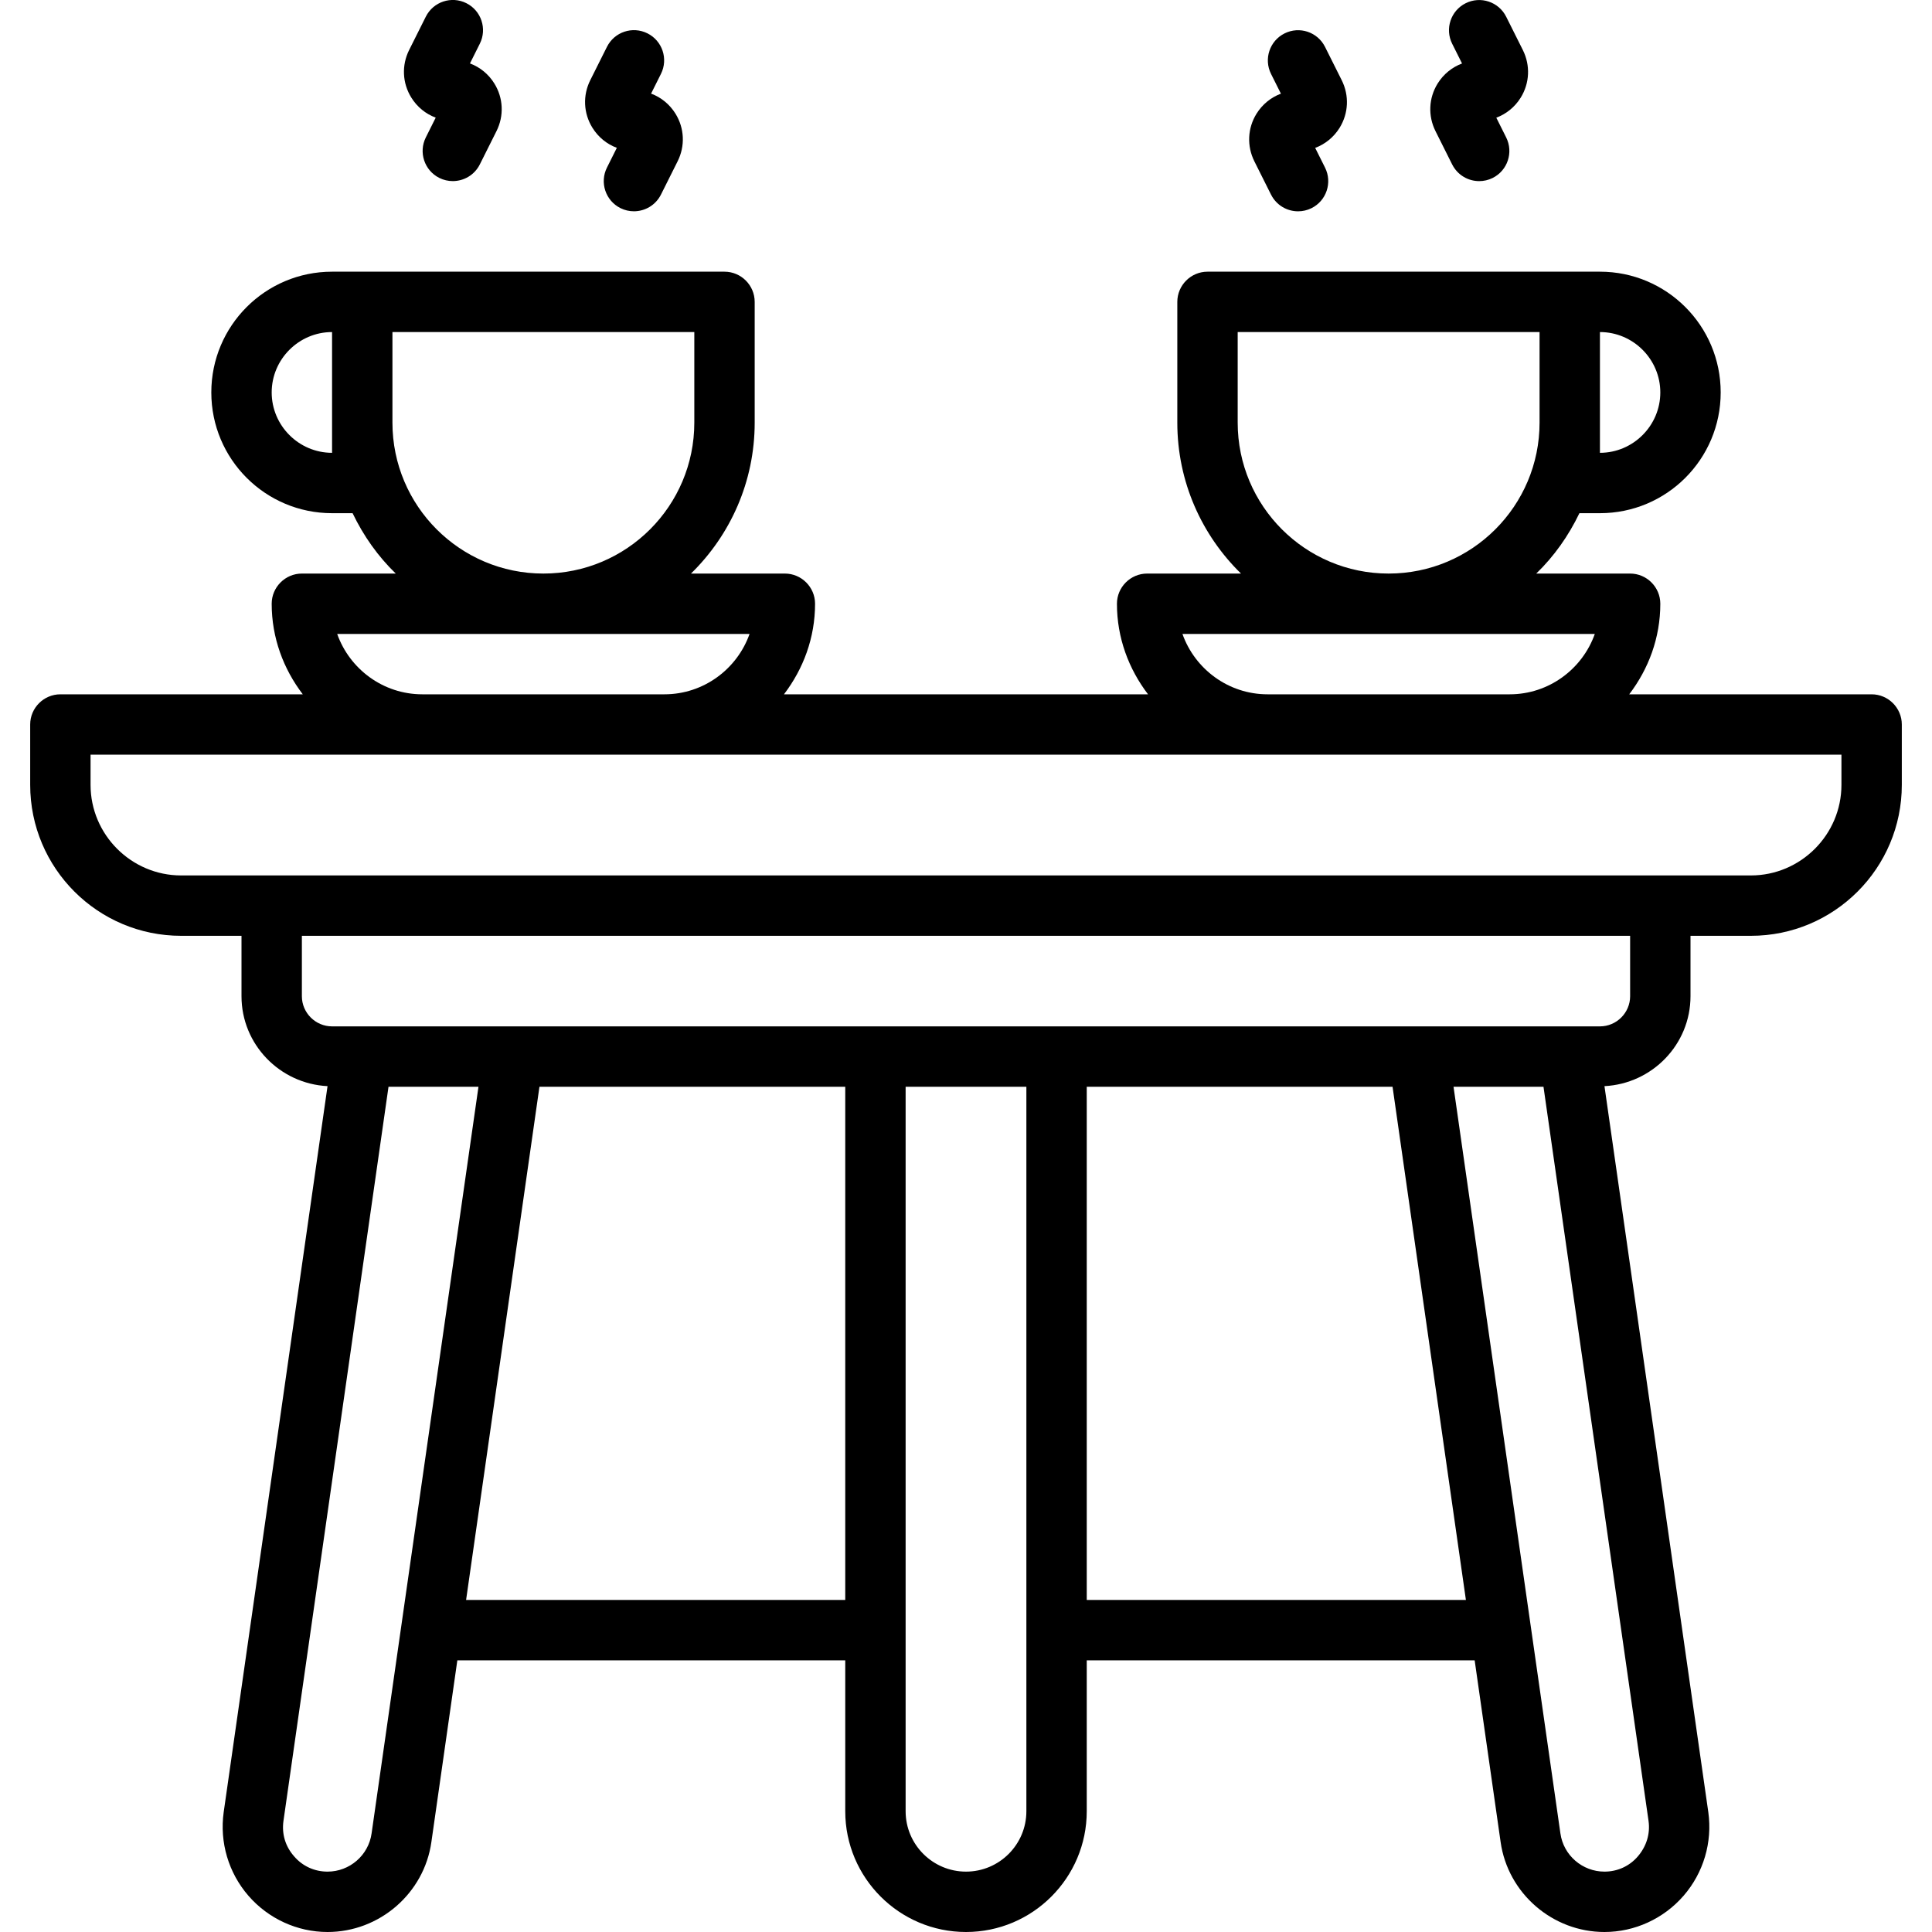
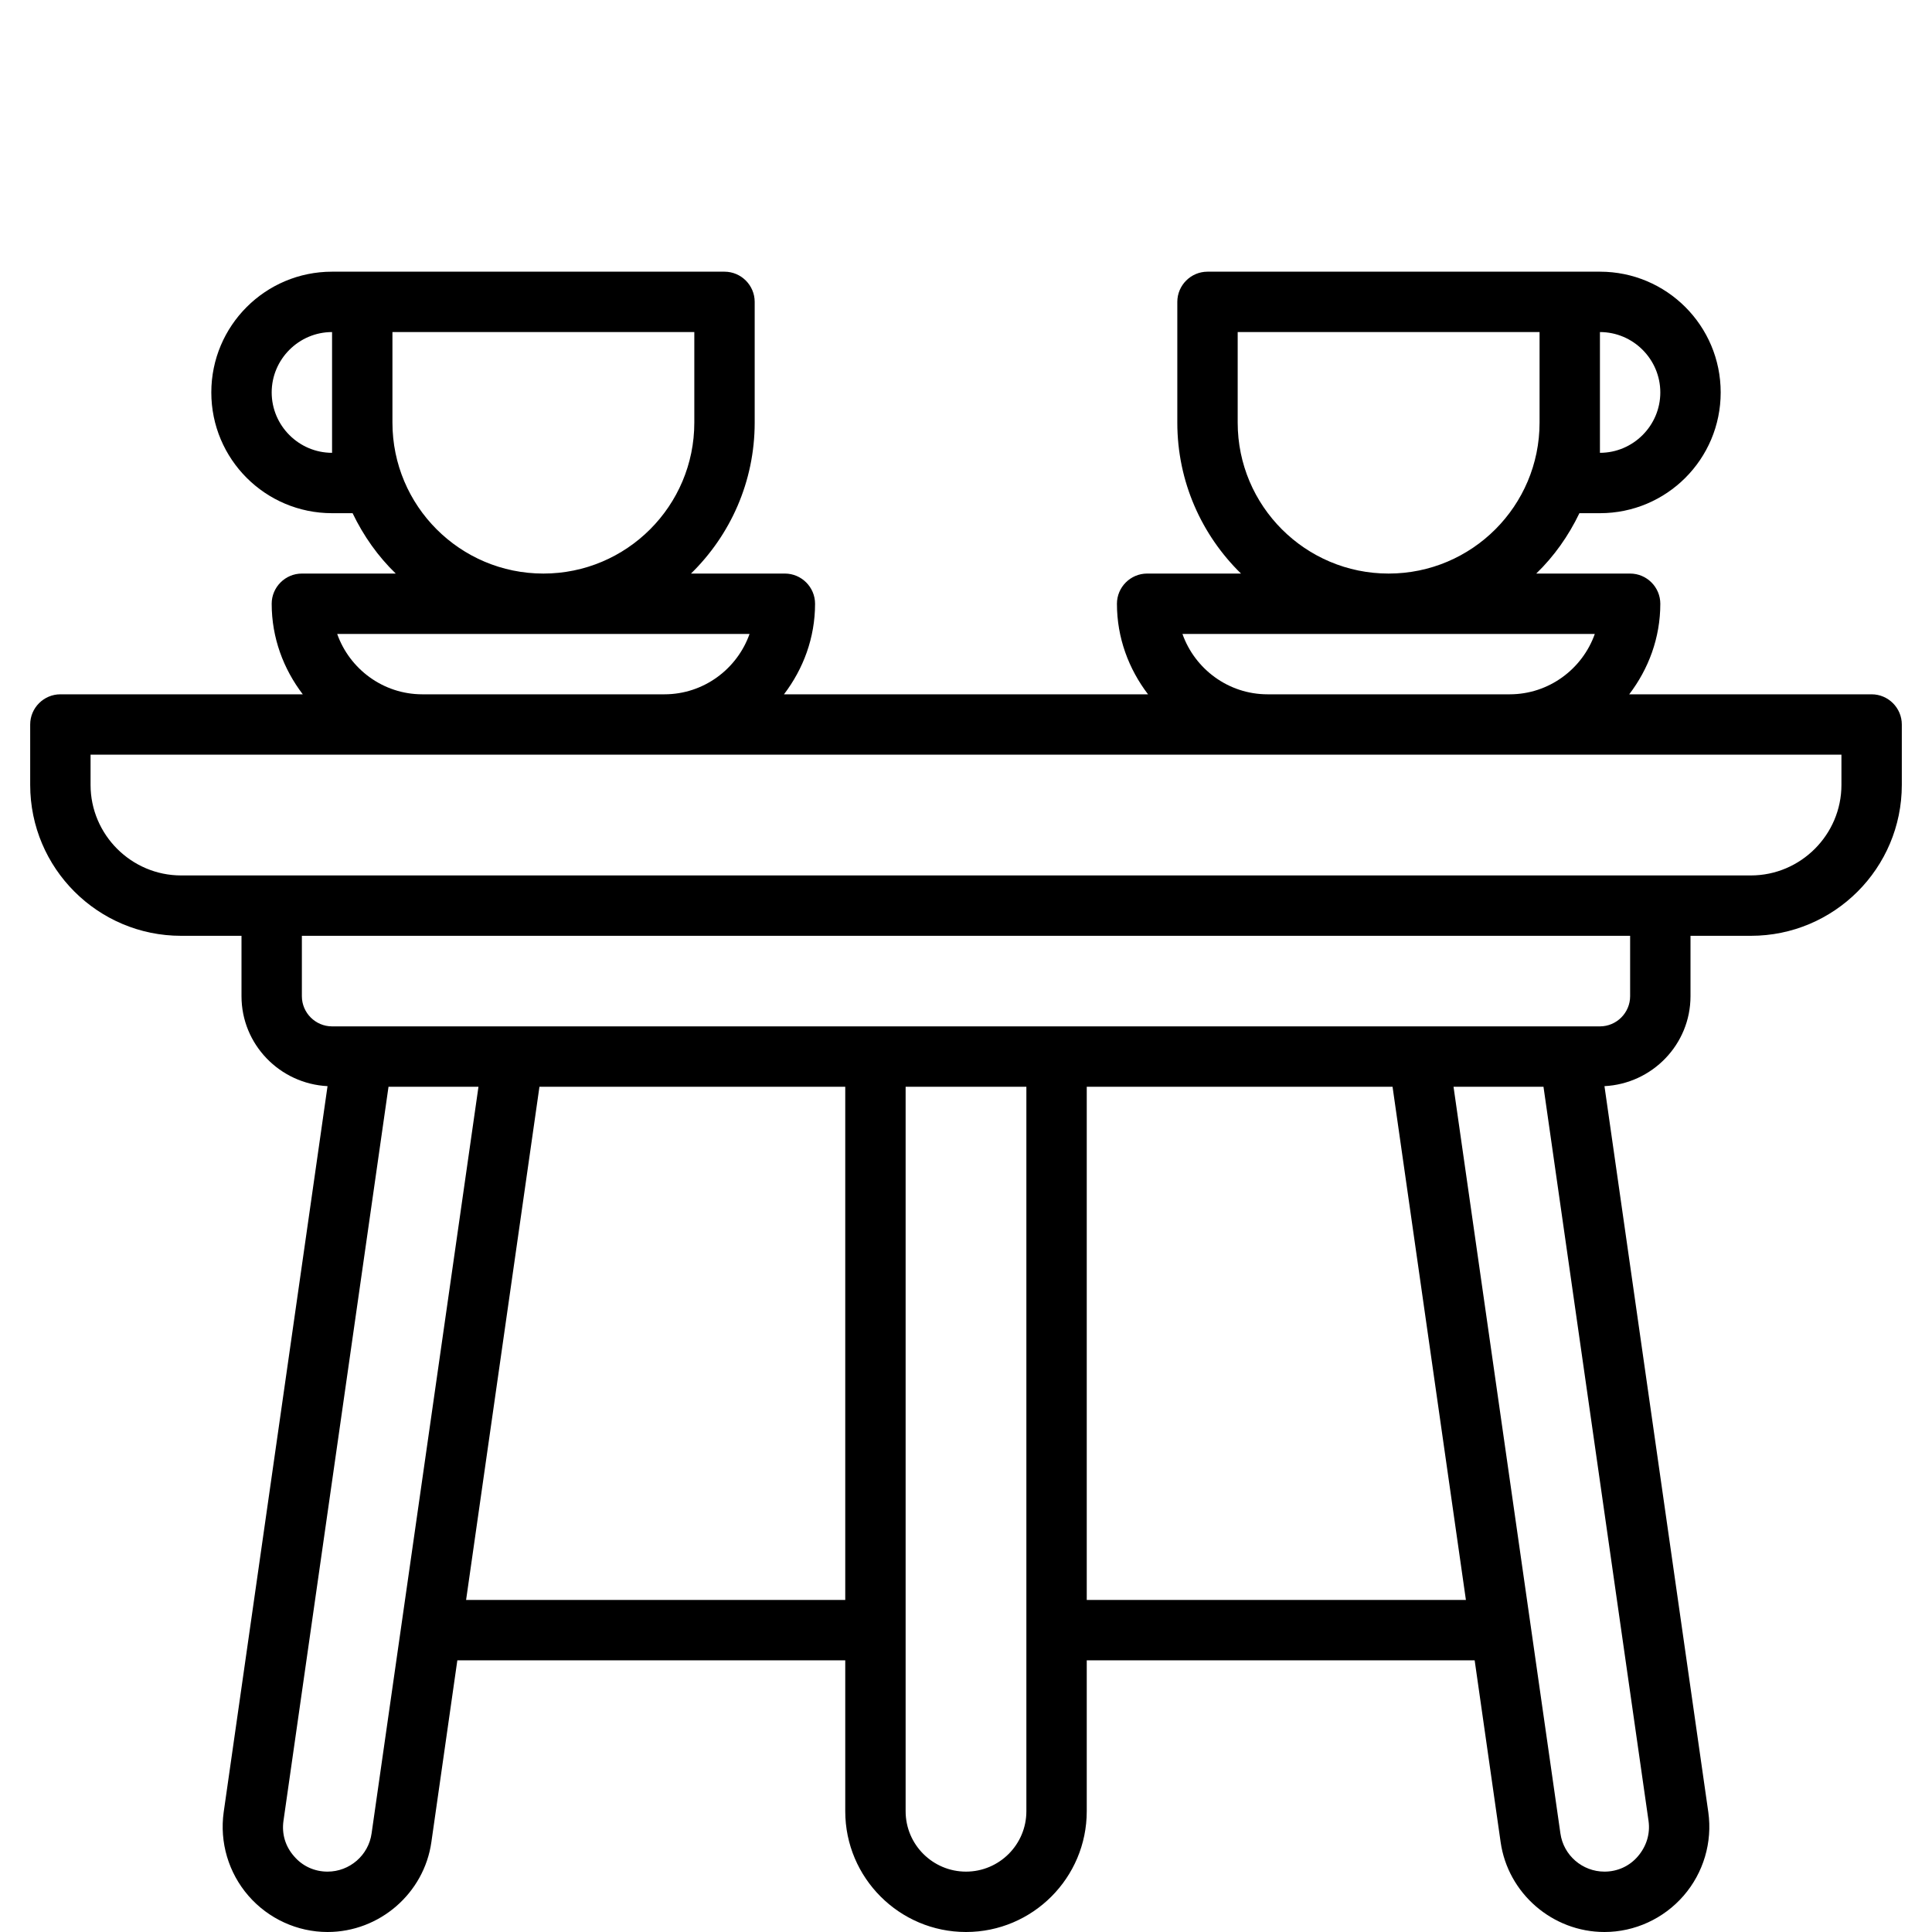
<svg xmlns="http://www.w3.org/2000/svg" id="Layer_1-2" viewBox="0 0 64 64">
  <g id="Coffee_Table">
    <path d="m62 23h-8.03c.64-.84 1.03-1.87 1.03-3 0-.55-.45-1-1-1h-3.11c.59-.57 1.07-1.25 1.43-2h.68c2.21 0 4-1.79 4-4 0-2.21-1.79-4-4-4h-13c-.55 0-1 .45-1 1v4c0 1.96.81 3.73 2.11 5h-3.11c-.55 0-1 .45-1 1 0 1.13.39 2.16 1.03 3h-12.06c.64-.84 1.03-1.87 1.03-3 0-.55-.45-1-1-1h-3.11c1.3-1.27 2.11-3.04 2.11-5v-4c0-.55-.45-1-1-1h-13c-2.21 0-4 1.79-4 4 0 2.21 1.79 4 4 4h.68c.36.75.84 1.43 1.43 2h-3.11c-.55 0-1 .45-1 1 0 1.13.39 2.16 1.03 3h-8.03c-.55 0-1 .45-1 1v2c0 2.76 2.24 5 5 5h2v2c0 1.6 1.27 2.9 2.85 2.98l-3.44 24.05c-.14 1 .16 2.01.82 2.77.66.76 1.62 1.2 2.62 1.2 1.72 0 3.2-1.28 3.44-2.98l.86-6.02h12.85v5c0 2.206 1.794 4 4 4 2.206 0 4-1.794 4-4v-5h12.85l.86 6.02c.24 1.7 1.72 2.98 3.44 2.98 1 0 1.96-.44 2.62-1.2.66-.76.96-1.77.82-2.77l-3.44-24.05c1.58-.08 2.85-1.38 2.85-2.98v-2h2c2.76 0 5-2.24 5-5v-2c0-.55-.45-1-1-1zm-9-12c1.1 0 2 .9 2 2 0 1.1-.9 2-2 2zm-42 4c-1.1 0-2-.9-2-2 0-1.1.9-2 2-2zm30-1v-3h10v3c0 2.76-2.24 5-5 5s-5-2.24-5-5zm11.83 7c-.41 1.16-1.52 2-2.82 2h-8.02c-1.3 0-2.41-.84-2.82-2h13.66zm-39.83-7v-3h10v3c0 2.76-2.24 5-5 5s-5-2.24-5-5zm11.83 7c-.41 1.16-1.52 2-2.82 2h-8.02c-1.3 0-2.41-.84-2.82-2h13.66zm-12.52 39.73c-.1.73-.73 1.27-1.46 1.27-.43 0-.83-.18-1.11-.51-.29-.33-.41-.74-.35-1.17l3.48-24.32h2.98zm3.13-7.73 2.43-17h10.13v17zm18.56 7c0 1.103-.897 2-2 2-1.103 0-2-.897-2-2v-24h4zm2-7v-17h10.13l2.43 17zm18.61 7.32c.06.43-.07.84-.35 1.17-.28.33-.68.51-1.11.51-.73 0-1.36-.54-1.46-1.27l-3.54-24.73h2.98zm-.61-27.32c0 .55-.45 1-1 1h-42c-.55 0-1-.45-1-1v-2h44zm7-7c0 1.65-1.35 3-3 3h-52c-1.65 0-3-1.35-3-3v-1h58z" />
-     <path d="m20.433 4.898-.327.654c-.247.494-.047 1.095.447 1.342.144.072.296.105.446.105.367 0 .72-.202.896-.553l.553-1.105c.252-.505.226-1.094-.071-1.574-.193-.312-.478-.543-.809-.666l.327-.654c.247-.494.047-1.095-.447-1.342-.495-.248-1.095-.047-1.342.447l-.553 1.105c-.252.505-.226 1.094.071 1.574.193.312.478.543.809.666z" />
-     <path d="m14.433 3.898-.327.654c-.247.494-.047 1.095.447 1.342.144.072.296.105.446.105.367 0 .72-.202.896-.553l.553-1.105c.252-.505.226-1.094-.071-1.574-.193-.312-.478-.543-.809-.666l.327-.654c.247-.494.047-1.095-.447-1.342-.495-.248-1.095-.046-1.342.447l-.553 1.105c-.252.505-.226 1.094.071 1.574.193.312.478.543.809.666z" />
-     <path d="m42.105 6.447c.176.351.528.553.896.553.15 0 .303-.034.446-.105.494-.247.694-.848.447-1.342l-.327-.654c.33-.123.615-.353.809-.665.297-.48.323-1.069.071-1.575l-.553-1.105c-.248-.495-.847-.695-1.342-.447-.494.247-.694.848-.447 1.342l.327.654c-.33.123-.615.353-.809.665-.297.48-.323 1.069-.071 1.575l.553 1.105z" />
-     <path d="m48.105 5.447c.176.351.528.553.896.553.15 0 .303-.034.446-.105.494-.247.694-.848.447-1.342l-.327-.654c.33-.123.615-.353.809-.665.297-.48.323-1.069.071-1.575l-.553-1.105c-.247-.494-.848-.694-1.342-.447s-.694.848-.447 1.342l.327.654c-.33.123-.615.353-.809.665-.297.48-.323 1.069-.071 1.575l.553 1.105z" />
  </g>
</svg>